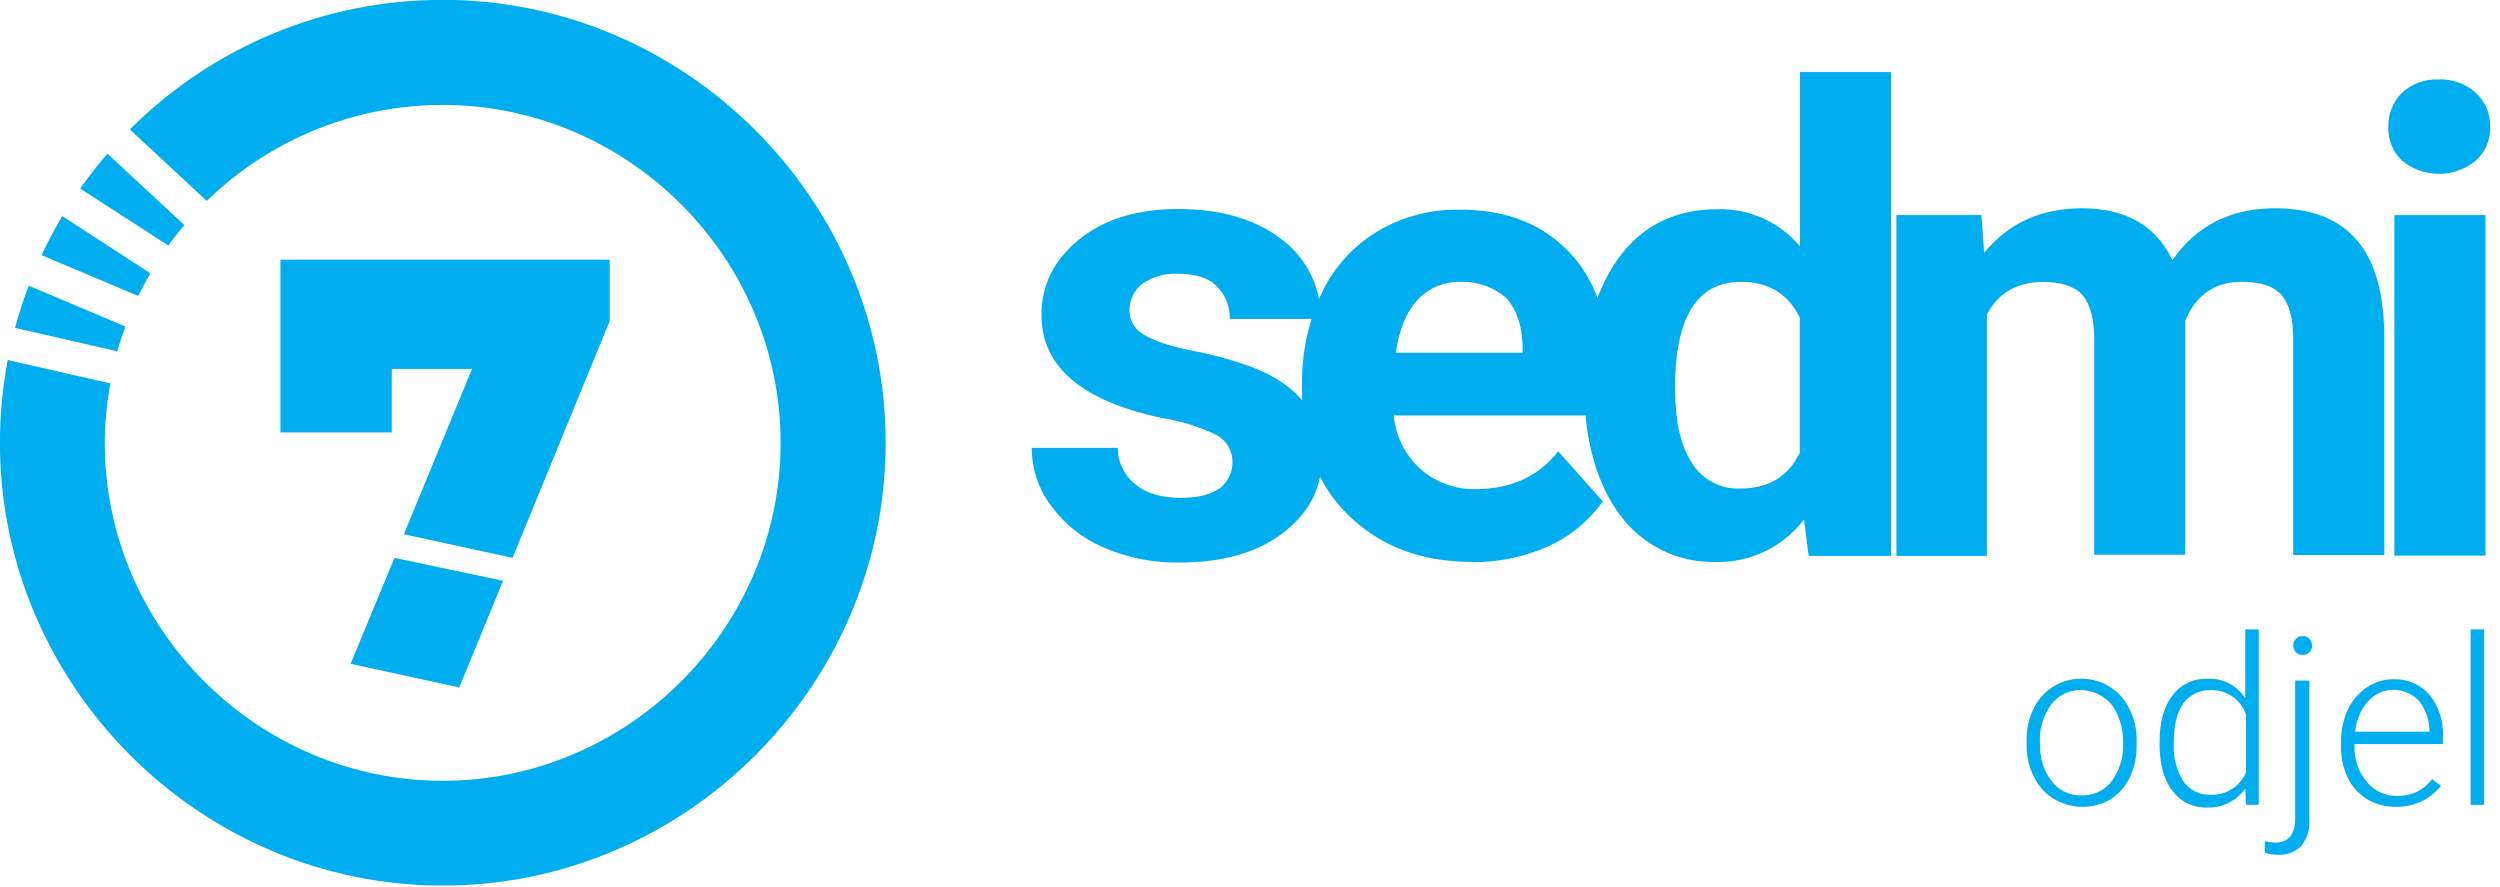
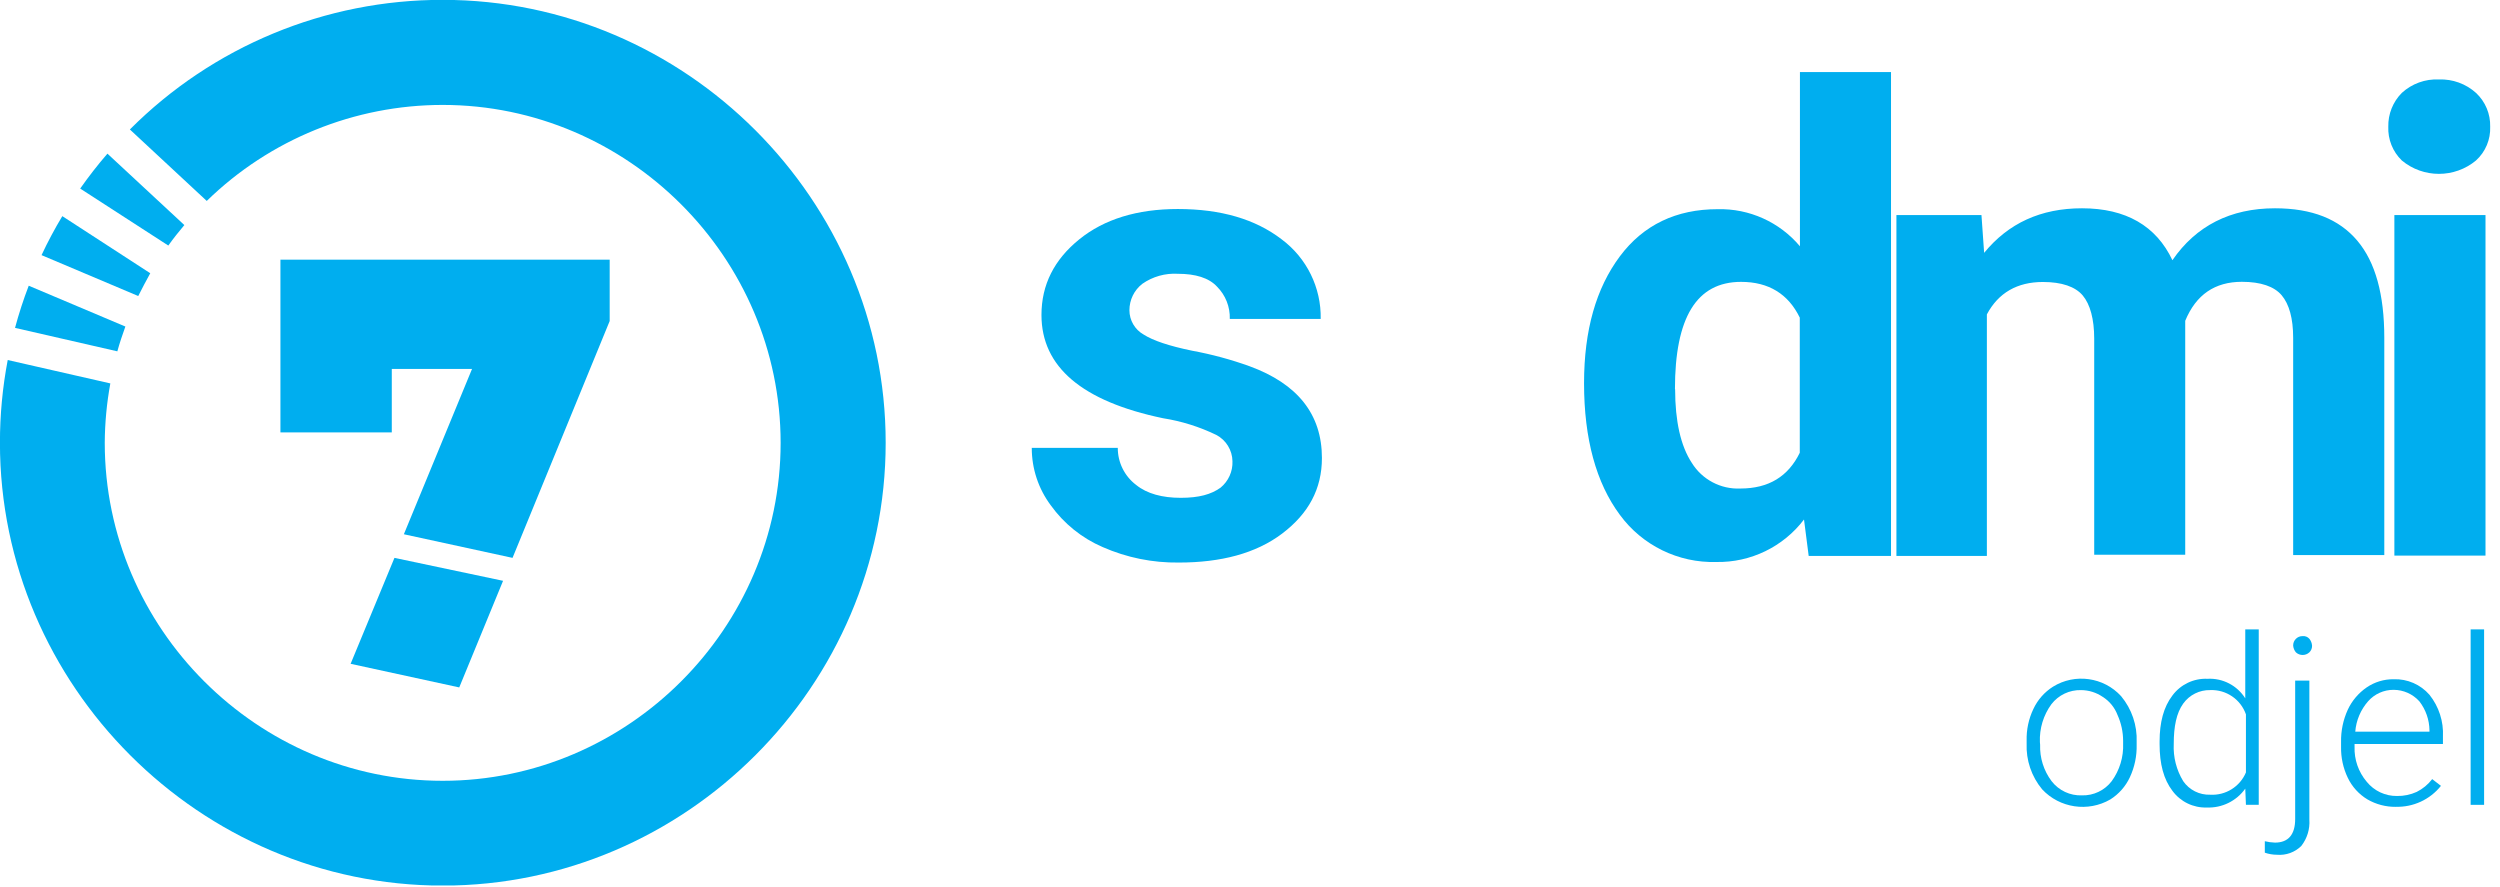
<svg xmlns="http://www.w3.org/2000/svg" version="1.1" width="203pt" height="72pt" viewBox="0 0 203 72">
  <g enable-background="new">
    <clipPath id="cp0">
      <path transform="matrix(1,0,0,-1,0,72)" d="M 0 .1 L 202.2 .1 L 202.2 72 L 0 72 Z " fill-rule="evenodd" />
    </clipPath>
    <g clip-path="url(#cp0)">
      <path transform="matrix(1,0,0,-1,0,72)" d="M 100.076 34.548 C 100.062 35.445 99.558 36.266 98.765 36.683 C 97.396 37.346 95.938 37.803 94.436 38.04 C 87.857 39.415 84.567 42.21 84.567 46.425 C 84.567 48.89 85.608 50.921 87.634 52.563 C 89.66 54.205 92.347 55.028 95.635 55.028 C 99.14 55.028 101.935 54.205 104.074 52.563 C 106.11 51.047 107.29 48.637 107.241 46.1 L 99.859 46.1 C 99.891 47.081 99.514 48.034 98.819 48.728 C 98.159 49.442 97.064 49.768 95.653 49.768 C 94.621 49.831 93.597 49.543 92.749 48.949 C 92.092 48.434 91.708 47.645 91.709 46.81 C 91.708 45.994 92.148 45.239 92.858 44.838 C 93.627 44.343 94.941 43.905 96.802 43.522 C 98.386 43.23 99.944 42.81 101.46 42.264 C 105.35 40.84 107.34 38.375 107.34 34.811 C 107.34 32.291 106.245 30.288 104.111 28.673 C 101.976 27.058 99.135 26.321 95.725 26.321 C 93.595 26.292 91.483 26.721 89.534 27.579 C 87.846 28.307 86.389 29.481 85.318 30.975 C 84.315 32.321 83.775 33.956 83.78 35.634 L 90.764 35.634 C 90.759 34.452 91.312 33.334 92.256 32.622 C 93.134 31.907 94.391 31.577 95.874 31.577 C 97.358 31.577 98.344 31.853 99.108 32.4 C 99.749 32.925 100.108 33.721 100.076 34.548 " fill="#00aeef" />
-       <path transform="matrix(1,0,0,-1,0,72)" d="M 119.475 26.376 C 115.404 26.376 112.13 27.633 109.556 30.098 C 106.983 32.563 105.721 35.905 105.721 40.017 L 105.721 40.727 C 105.684 43.299 106.226 45.846 107.308 48.18 C 108.292 50.273 109.876 52.028 111.858 53.219 C 113.895 54.425 116.231 55.033 118.597 54.974 C 122.379 54.974 125.337 53.771 127.526 51.414 C 129.715 49.058 130.759 45.661 130.759 41.278 L 130.759 38.262 L 113.17 38.262 C 113.325 36.602 114.093 35.058 115.323 33.933 C 116.566 32.83 118.184 32.24 119.846 32.287 C 122.695 32.287 124.943 33.327 126.531 35.353 L 130.149 31.283 C 129.004 29.68 127.452 28.412 125.653 27.61 C 123.704 26.755 121.594 26.326 119.466 26.353 M 118.652 49.112 C 117.306 49.16 116.004 48.62 115.088 47.633 C 114.183 46.647 113.609 45.222 113.337 43.359 L 123.636 43.359 L 123.636 43.961 C 123.582 45.607 123.143 46.864 122.32 47.796 C 121.307 48.681 119.996 49.151 118.652 49.112 " fill="#00aeef" />
      <path transform="matrix(1,0,0,-1,0,72)" d="M 128.625 40.88 C 128.625 45.209 129.611 48.605 131.528 51.179 C 133.446 53.752 136.128 55.014 139.47 55.014 C 142.039 55.079 144.502 53.969 146.155 52.002 L 146.155 66.15 L 153.55 66.15 L 153.55 26.86 L 146.865 26.86 L 146.485 29.817 C 144.799 27.598 142.149 26.314 139.362 26.366 C 136.281 26.278 133.348 27.714 131.528 30.202 C 129.611 32.785 128.625 36.358 128.625 40.88 M 136.02 40.387 C 136.02 37.809 136.472 35.783 137.376 34.413 C 138.215 33.057 139.728 32.259 141.32 32.332 C 143.622 32.332 145.21 33.318 146.142 35.236 L 146.142 46.208 C 145.21 48.126 143.622 49.112 141.375 49.112 C 137.756 49.112 136.006 46.208 136.006 40.401 " fill="#00aeef" />
      <path transform="matrix(1,0,0,-1,0,72)" d="M 160.895 54.535 L 161.112 51.468 C 163.084 53.879 165.717 55.087 169.059 55.087 C 172.619 55.087 175.084 53.662 176.4 50.871 C 178.317 53.662 181.113 55.087 184.726 55.087 C 187.739 55.087 189.932 54.209 191.411 52.459 C 192.89 50.709 193.605 48.076 193.605 44.566 L 193.605 26.927 L 186.205 26.927 L 186.205 44.566 C 186.205 46.159 185.875 47.307 185.274 48.022 C 184.672 48.737 183.578 49.117 182.04 49.117 C 179.851 49.117 178.317 48.076 177.44 45.95 L 177.44 26.954 L 170.05 26.954 L 170.05 44.499 C 170.05 46.091 169.719 47.294 169.118 48.008 C 168.516 48.723 167.417 49.103 165.884 49.103 C 163.804 49.103 162.266 48.226 161.334 46.471 L 161.334 26.86 L 153.989 26.86 L 153.989 54.535 Z " fill="#00aeef" />
      <path transform="matrix(1,0,0,-1,0,72)" d="M 193.93 61.713 C 193.908 62.737 194.304 63.727 195.025 64.454 C 195.844 65.206 196.931 65.601 198.042 65.548 C 199.15 65.59 200.231 65.197 201.054 64.454 C 201.811 63.747 202.23 62.748 202.203 61.713 C 202.243 60.675 201.822 59.671 201.054 58.972 C 199.316 57.519 196.763 57.519 195.025 58.972 C 194.287 59.688 193.889 60.686 193.93 61.713 M 201.823 26.887 L 194.423 26.887 L 194.423 54.535 L 201.823 54.535 Z " fill="#00aeef" />
      <path transform="matrix(1,0,0,-1,0,72)" d="M 164.563 11.853 C 164.539 12.743 164.726 13.627 165.111 14.431 C 165.457 15.174 166.009 15.802 166.703 16.24 C 168.484 17.345 170.822 17.02 172.234 15.471 C 173.102 14.428 173.552 13.099 173.496 11.744 L 173.496 11.527 C 173.519 10.619 173.332 9.718 172.949 8.895 C 172.604 8.151 172.051 7.522 171.357 7.085 C 169.554 6.039 167.248 6.38 165.825 7.904 C 164.957 8.947 164.507 10.276 164.563 11.631 Z M 165.658 11.527 C 165.621 10.464 165.95 9.419 166.59 8.569 C 167.177 7.808 168.099 7.378 169.059 7.416 C 170 7.391 170.898 7.821 171.47 8.569 C 172.116 9.457 172.443 10.538 172.397 11.636 L 172.397 11.853 C 172.395 12.572 172.241 13.282 171.945 13.938 C 171.714 14.549 171.29 15.069 170.737 15.417 C 170.219 15.769 169.608 15.959 168.982 15.964 C 168.042 15.988 167.145 15.561 166.572 14.815 C 165.924 13.926 165.596 12.843 165.64 11.744 Z " fill="#00aeef" />
      <path transform="matrix(1,0,0,-1,0,72)" d="M 175.359 11.798 C 175.359 13.336 175.685 14.594 176.4 15.525 C 177.064 16.423 178.134 16.932 179.249 16.882 C 180.482 16.949 181.658 16.34 182.316 15.294 L 182.316 20.894 L 183.41 20.894 L 183.41 6.651 L 182.37 6.651 L 182.316 7.963 C 181.602 6.958 180.426 6.381 179.195 6.43 C 178.097 6.392 177.049 6.901 176.4 7.787 C 175.685 8.718 175.359 9.98 175.359 11.568 Z M 176.508 11.581 C 176.458 10.523 176.726 9.474 177.277 8.569 C 177.771 7.854 178.598 7.439 179.466 7.47 C 180.717 7.394 181.887 8.123 182.37 9.279 L 182.37 13.992 C 181.945 15.215 180.76 16.02 179.466 15.964 C 178.601 15.983 177.781 15.572 177.277 14.869 C 176.725 14.101 176.508 13.006 176.508 11.581 " fill="#00aeef" />
      <path transform="matrix(1,0,0,-1,0,72)" d="M 187.521 16.733 L 187.521 5.444 C 187.573 4.676 187.339 3.916 186.866 3.309 C 186.344 2.792 185.621 2.531 184.889 2.594 C 184.554 2.595 184.22 2.652 183.903 2.762 L 183.903 3.693 C 184.173 3.627 184.449 3.589 184.726 3.58 C 185.821 3.58 186.368 4.241 186.368 5.498 L 186.368 16.733 Z M 186.974 20.347 C 187.181 20.368 187.385 20.287 187.521 20.13 C 187.648 19.973 187.723 19.782 187.739 19.582 C 187.75 19.376 187.67 19.174 187.521 19.03 C 187.215 18.744 186.733 18.744 186.427 19.03 C 186.297 19.186 186.219 19.38 186.205 19.582 C 186.205 19.587 186.205 19.591 186.205 19.596 C 186.205 20.008 186.544 20.347 186.956 20.347 C 186.962 20.347 186.968 20.347 186.974 20.347 " fill="#00aeef" />
      <path transform="matrix(1,0,0,-1,0,72)" d="M 194.532 6.484 C 193.726 6.476 192.932 6.685 192.234 7.09 C 191.544 7.505 190.99 8.114 190.642 8.84 C 190.264 9.625 190.077 10.489 190.095 11.36 L 190.095 11.744 C 190.077 12.652 190.264 13.552 190.642 14.376 C 190.983 15.106 191.515 15.731 192.18 16.186 C 192.825 16.625 193.589 16.855 194.369 16.846 C 195.477 16.884 196.545 16.42 197.273 15.584 C 198.04 14.623 198.429 13.415 198.367 12.187 L 198.367 11.586 L 191.19 11.586 L 191.19 11.364 C 191.154 10.326 191.507 9.311 192.18 8.519 C 192.78 7.777 193.69 7.351 194.645 7.366 C 195.192 7.357 195.734 7.47 196.233 7.696 C 196.727 7.942 197.159 8.298 197.494 8.736 L 198.205 8.189 C 197.317 7.076 195.955 6.446 194.532 6.489 M 194.369 15.986 C 193.574 15.993 192.814 15.652 192.289 15.055 C 191.685 14.367 191.32 13.502 191.248 12.59 L 197.273 12.59 L 197.273 12.698 C 197.262 13.552 196.973 14.38 196.45 15.055 C 195.918 15.643 195.162 15.982 194.369 15.986 " fill="#00aeef" />
      <path transform="matrix(1,0,0,-1,0,72)" d="M 200.615 6.647 L 201.709 6.647 L 201.709 20.894 L 200.615 20.894 Z " fill="#00aeef" fill-rule="evenodd" />
      <path transform="matrix(1,0,0,-1,0,72)" d="M 41.618 26.701 L 49.506 45.932 L 49.506 50.917 L 22.771 50.917 L 22.771 36.891 L 31.813 36.891 L 31.813 42.043 L 38.33 42.043 L 32.794 28.619 Z " fill="#00aeef" />
      <path transform="matrix(1,0,0,-1,0,72)" d="M 32.03 26.701 L 28.47 18.099 L 37.29 16.181 L 40.849 24.838 " fill="#00aeef" />
      <path transform="matrix(1,0,0,-1,0,72)" d="M 10.18 45.485 L 2.333 48.8 C 1.903 47.678 1.532 46.536 1.22 45.376 L 9.528 43.472 C 9.718 44.155 9.94 44.824 10.18 45.485 Z " fill="#00aeef" />
      <path transform="matrix(1,0,0,-1,0,72)" d="M 12.201 49.813 L 5.06 54.449 C 4.443 53.424 3.88 52.367 3.373 51.283 L 11.225 47.963 C 11.532 48.569 11.862 49.203 12.201 49.813 Z " fill="#00aeef" />
      <path transform="matrix(1,0,0,-1,0,72)" d="M 35.951 72.011 C 26.423 72.025 17.273 68.234 10.546 61.487 L 16.788 55.684 C 21.911 60.68 28.79 63.48 35.947 63.48 C 51 63.48 63.387 51.093 63.387 36.039 C 63.387 20.986 51 8.599 35.947 8.599 C 20.893 8.599 8.506 20.986 8.506 36.039 C 8.506 36.043 8.506 36.046 8.506 36.05 C 8.516 37.666 8.668 39.278 8.959 40.867 L .627 42.766 C .206 40.552 -.005 38.304 -.005 36.05 C -.005 16.322 16.228 .089 35.956 .089 C 55.684 .089 71.917 16.322 71.917 36.05 C 71.917 55.778 55.684 72.011 35.956 72.011 C 35.954 72.011 35.953 72.011 35.951 72.011 Z " fill="#00aeef" />
      <path transform="matrix(1,0,0,-1,0,72)" d="M 14.969 53.725 L 8.723 59.524 C 7.941 58.619 7.204 57.674 6.512 56.688 L 13.667 52.061 C 14.078 52.64 14.517 53.187 14.969 53.725 Z " fill="#00aeef" />
    </g>
  </g>
</svg>